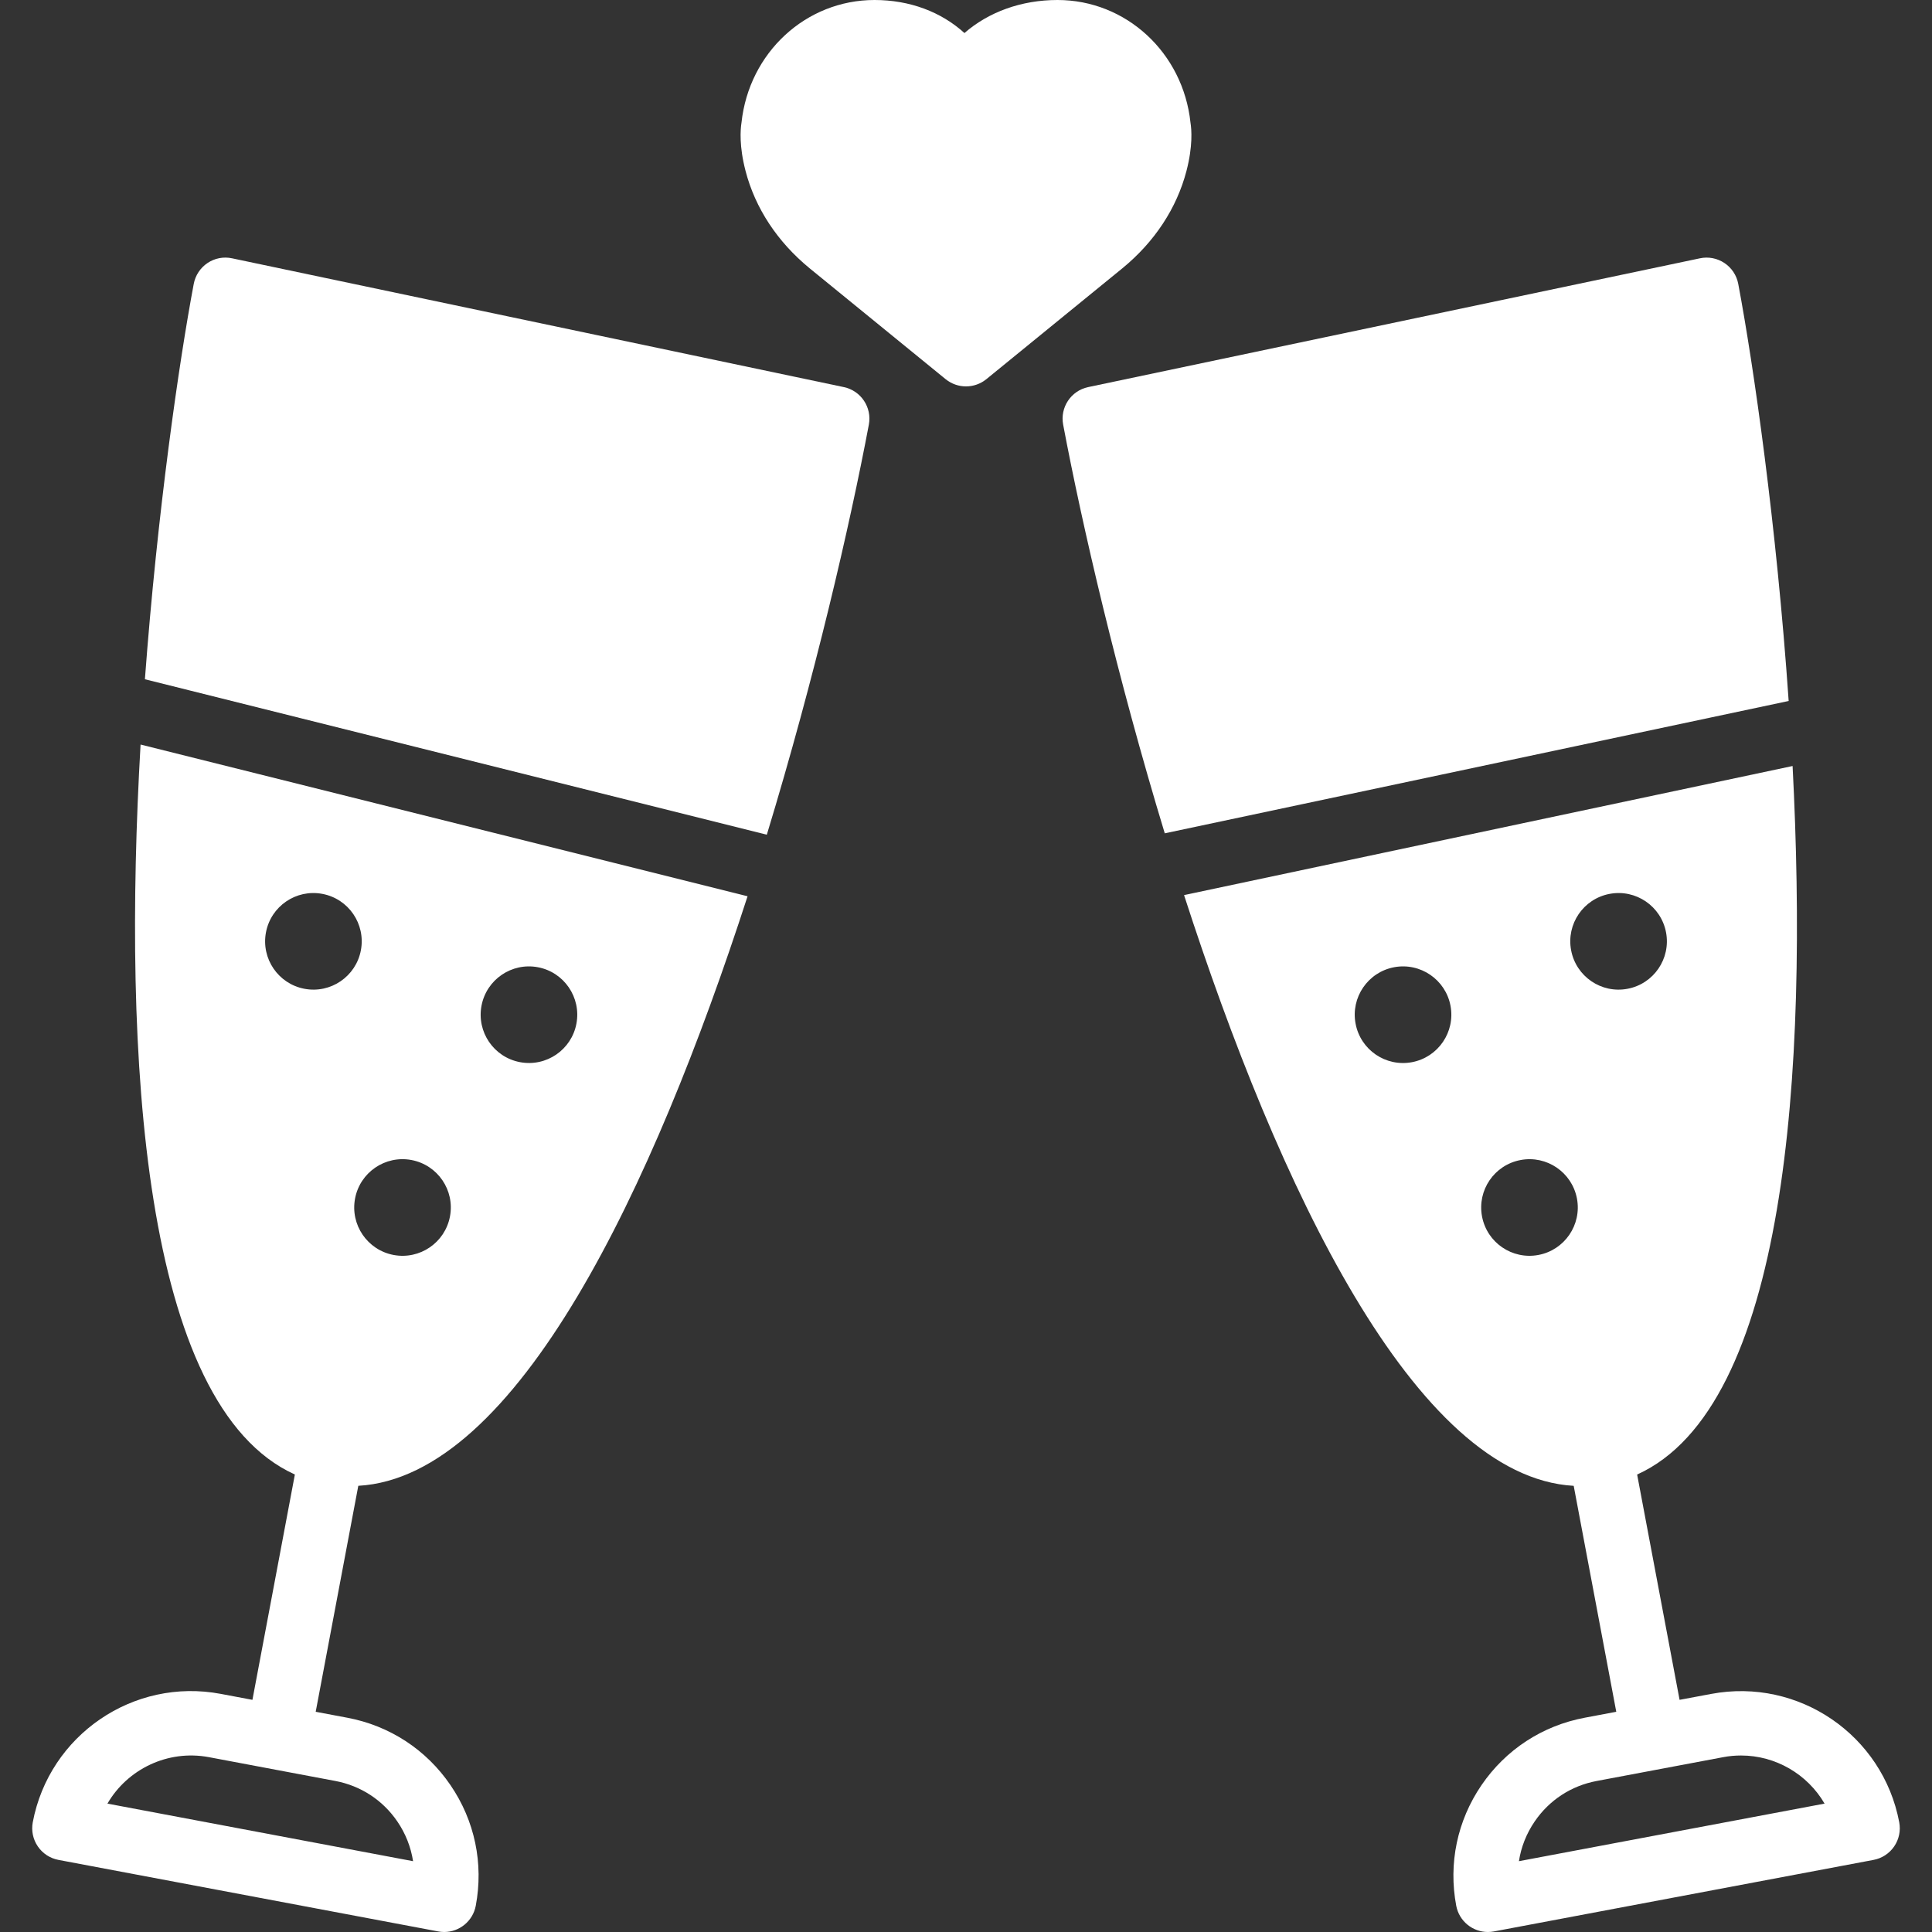
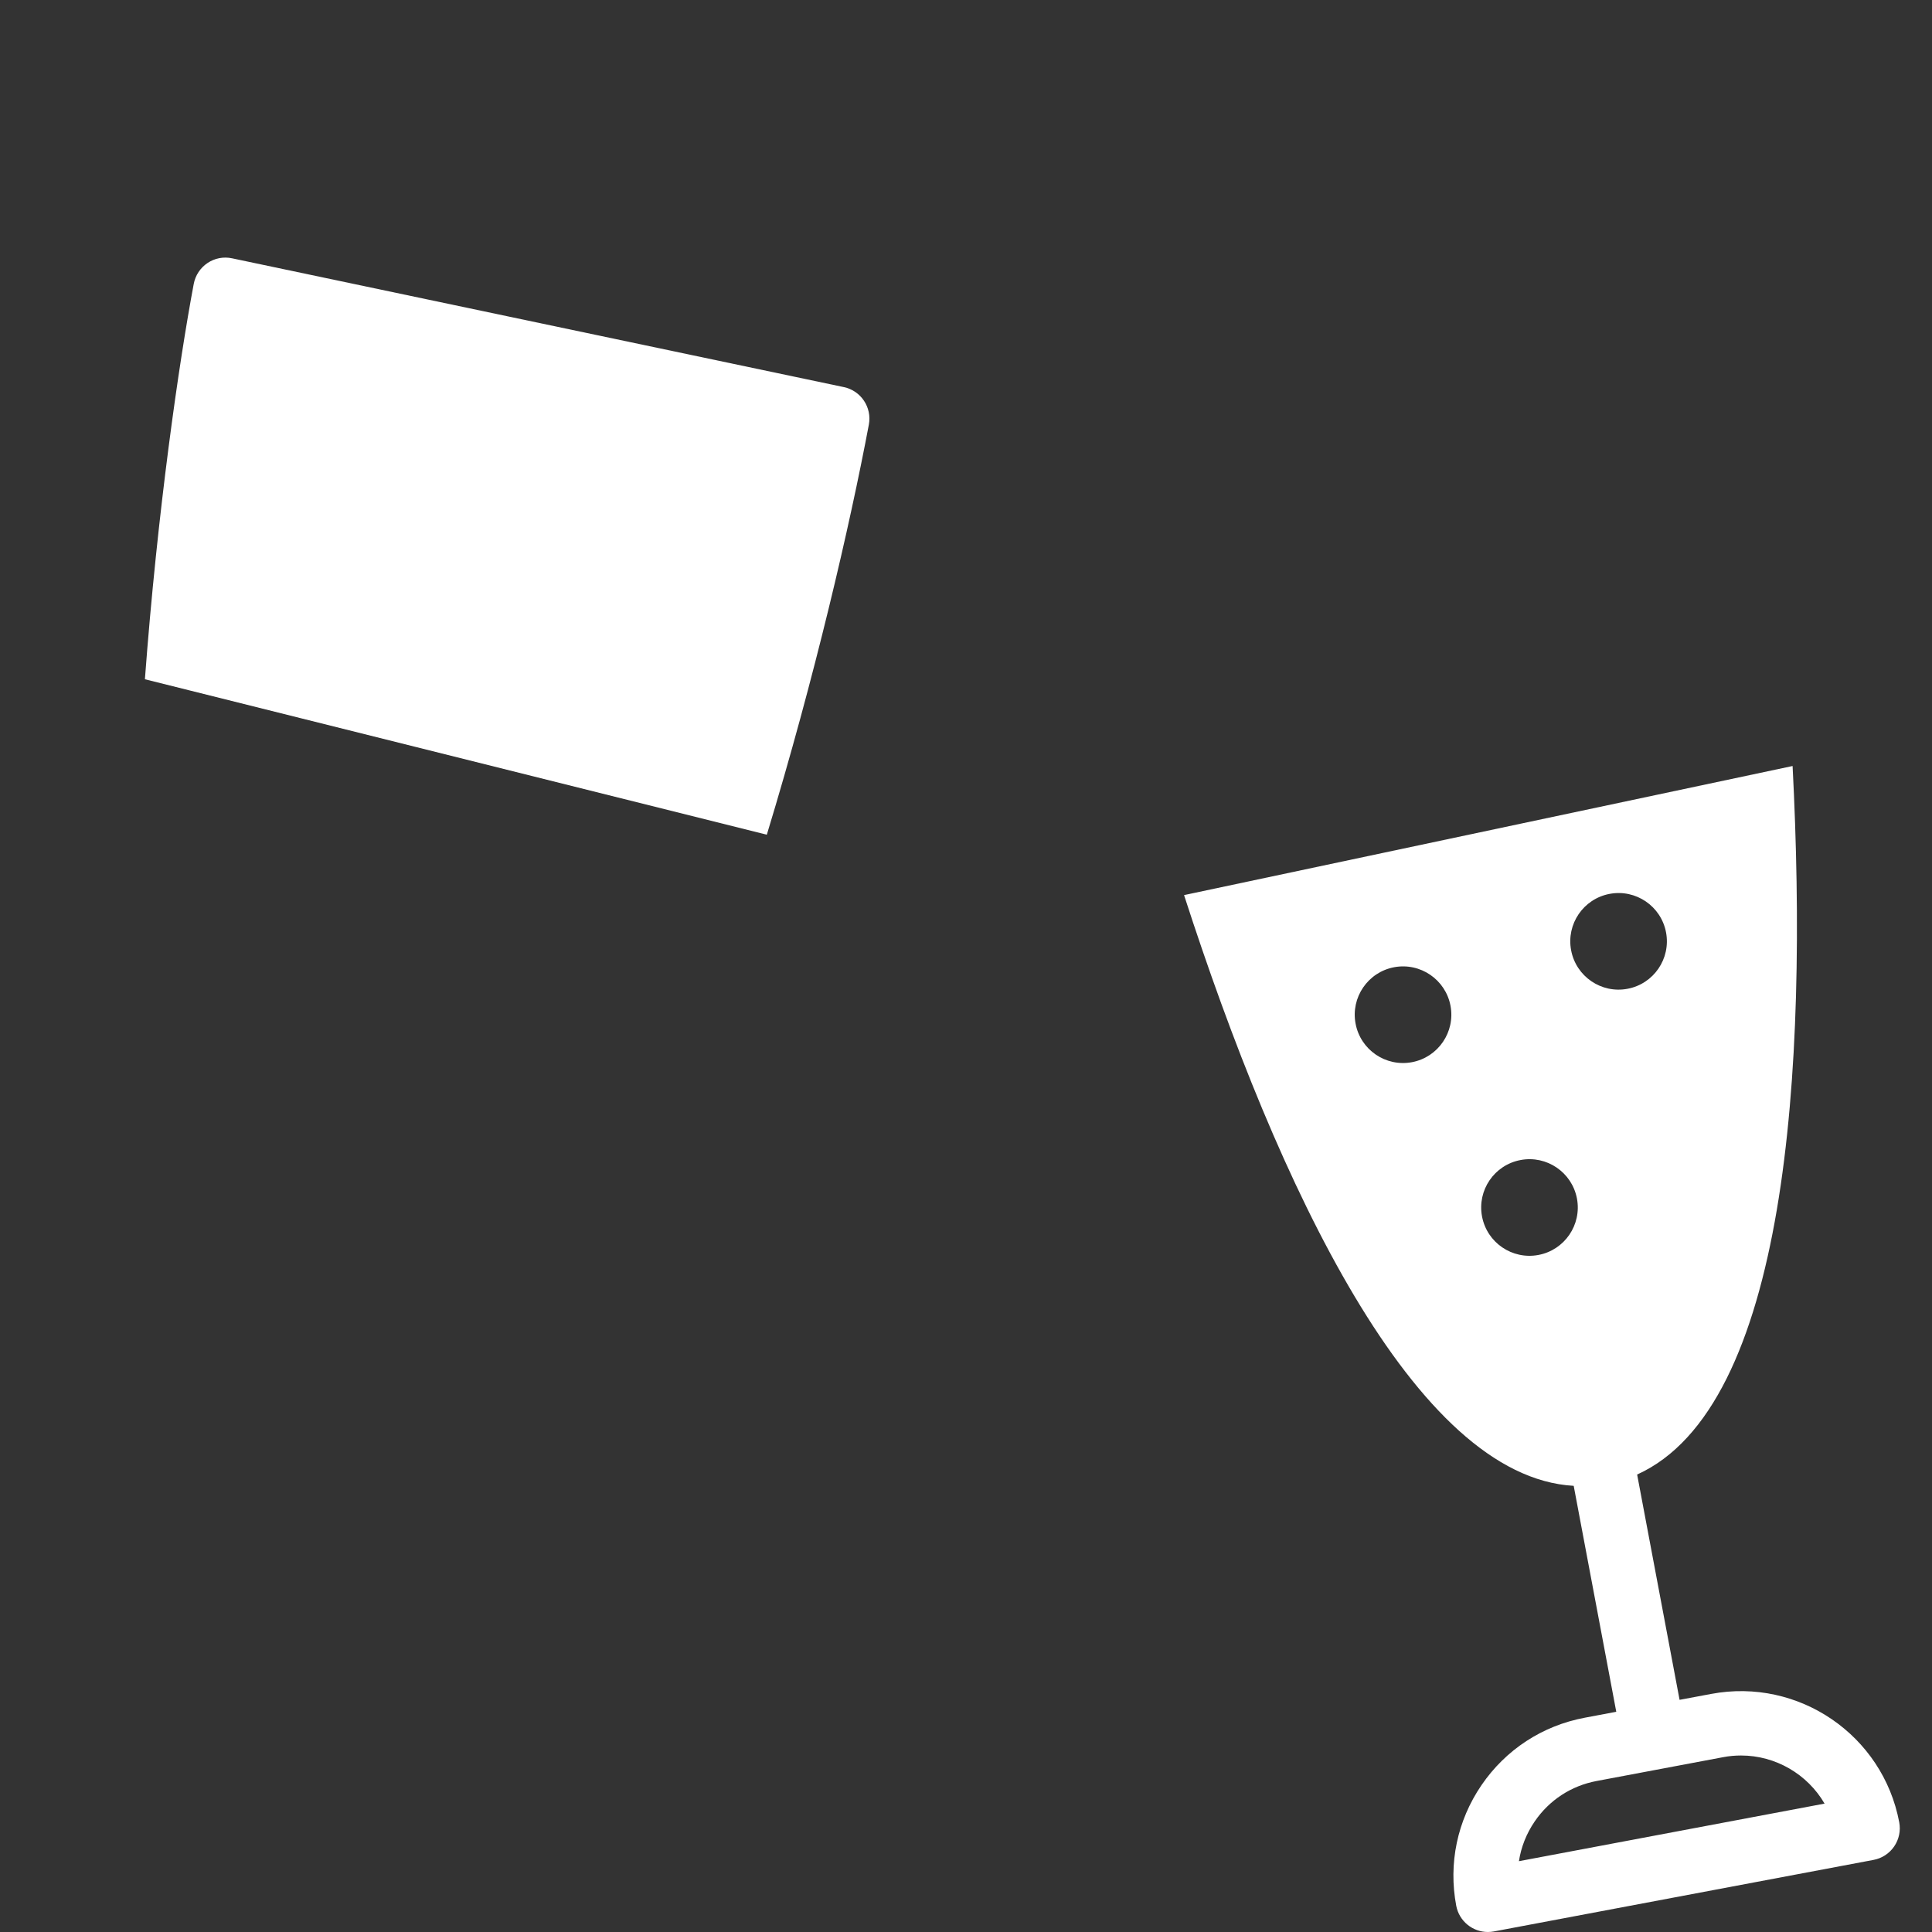
<svg xmlns="http://www.w3.org/2000/svg" id="Layer_1" x="0px" y="0px" viewBox="0 0 512.004 512.004" style="enable-background:new 0 0 512.004 512.004;" xml:space="preserve" width="512px" height="512px" class="">
  <rect x="0" y="0" width="512.004" height="512.004" fill="#333333" stroke="none" />
  <g>
    <g>
      <g>
        <g>
          <path d="M503.322,482.929c-4.361-23.108-26.667-38.366-49.826-34.022l-8.388,1.57l-11.247-59.708 c39.62-17.903,45.38-106.675,41.199-187.768l-161.271,34.21c24.96,77.201,61.133,154.18,103.262,156.553l11.281,59.878 l-8.38,1.579c-11.204,2.108-20.915,8.457-27.341,17.869c-6.426,9.412-8.798,20.762-6.69,31.966 c0.776,4.087,4.352,6.946,8.38,6.946c0.521,0,1.05-0.051,1.587-0.145l100.625-18.961c2.227-0.418,4.19-1.698,5.47-3.575 C503.262,487.451,503.74,485.156,503.322,482.929z M374.196,281.491c-6.955,1.306-13.645-3.26-14.95-10.214 c-1.314-6.938,3.26-13.636,10.206-14.95c6.946-1.306,13.645,3.268,14.95,10.214C385.707,273.487,381.142,280.177,374.196,281.491 z M407.698,332.58c-6.938,1.306-13.636-3.26-14.942-10.206c-1.314-6.955,3.26-13.645,10.206-14.95 c6.946-1.314,13.636,3.26,14.95,10.206C419.218,324.576,414.652,331.274,407.698,332.58z M416.367,251.837 c-1.314-6.955,3.26-13.645,10.206-14.95c6.946-1.306,13.636,3.26,14.95,10.206c1.306,6.955-3.26,13.645-10.214,14.95 C424.363,263.357,417.673,258.775,416.367,251.837z M402.535,493.237c0.572-3.729,1.98-7.313,4.173-10.522 c3.857-5.658,9.685-9.463,16.401-10.726l33.545-6.315c1.596-0.307,3.183-0.444,4.745-0.444c9.182,0,17.604,4.966,22.135,12.749 L402.535,493.237z" data-original="#000000" class="active-path" data-old_color="#000000" fill="#FFFFFF" />
-           <path d="M314.426,45.312c1.715-6.579,1.365-10.991,1.067-12.817C313.513,13.943,298.418,0,280.25,0 c-9.591,0-18.278,3.191-24.661,8.755C249.42,3.149,241.1,0,231.756,0c-18.167,0-33.263,13.943-35.251,32.495 c-0.29,1.826-0.64,6.238,1.075,12.809c2.569,9.873,8.439,18.79,16.99,25.805l36.036,29.38c1.579,1.271,3.482,1.911,5.393,1.911 c1.912,0,3.823-0.64,5.393-1.911l36.062-29.397C305.987,64.094,311.849,55.177,314.426,45.312z" data-original="#000000" class="active-path" data-old_color="#000000" fill="#FFFFFF" />
          <path d="M223.627,102.587L61.493,68.454c-2.253-0.486-4.591-0.026-6.494,1.246c-1.911,1.28-3.226,3.268-3.652,5.521 c-3.908,20.753-9.634,60.373-12.945,104.789l164.813,41.199c12.698-41.719,22.007-81.946,27.042-108.689 C231.11,107.954,228.166,103.543,223.627,102.587z" data-original="#000000" class="active-path" data-old_color="#000000" fill="#FFFFFF" />
-           <path d="M78.144,390.763l-11.247,59.716l-8.388-1.579c-23.142-4.369-45.474,10.914-49.826,34.031 c-0.418,2.219,0.06,4.523,1.34,6.391c1.271,1.869,3.243,3.157,5.47,3.576l100.625,18.953c0.538,0.102,1.067,0.154,1.587,0.154 c4.028,0,7.603-2.859,8.38-6.955c2.108-11.196-0.265-22.545-6.699-31.966c-6.417-9.404-16.128-15.753-27.332-17.86l-8.388-1.579 l11.29-59.887c42.069-2.355,78.199-79.138,103.159-156.237L37.252,197.312C32.499,279.889,37.593,372.433,78.144,390.763z M88.896,471.983c6.716,1.271,12.544,5.077,16.401,10.726c2.193,3.209,3.593,6.793,4.173,10.53l-80.998-15.258 c5.299-9.122,15.966-14.353,26.88-12.314L88.896,471.983z M127.603,266.534c1.306-6.938,8.004-11.511,14.95-10.206 c6.946,1.306,11.511,8.013,10.206,14.95c-1.306,6.946-7.996,11.52-14.95,10.206C130.863,280.179,126.297,273.489,127.603,266.534 z M109.043,307.418c6.946,1.314,11.52,8.004,10.206,14.95c-1.306,6.955-8.004,11.52-14.95,10.214 c-6.946-1.314-11.511-8.004-10.206-14.95S102.097,306.112,109.043,307.418z M70.481,247.095 c1.314-6.946,8.004-11.52,14.95-10.206c6.946,1.306,11.52,7.996,10.206,14.95c-1.306,6.938-7.996,11.511-14.942,10.206 C73.74,260.74,69.175,254.042,70.481,247.095z" data-original="#000000" class="active-path" data-old_color="#000000" fill="#FFFFFF" />
-           <path d="M460.655,75.22c-0.427-2.253-1.741-4.241-3.652-5.513c-1.903-1.271-4.241-1.732-6.494-1.254l-162.133,34.133 c-4.54,0.956-7.484,5.367-6.63,9.933c5.026,26.658,14.293,66.731,26.931,108.322l165.342-35.072 C470.793,139.033,464.734,96.87,460.655,75.22z" data-original="#000000" class="active-path" data-old_color="#000000" fill="#FFFFFF" />
        </g>
      </g>
    </g>
  </g>
</svg>